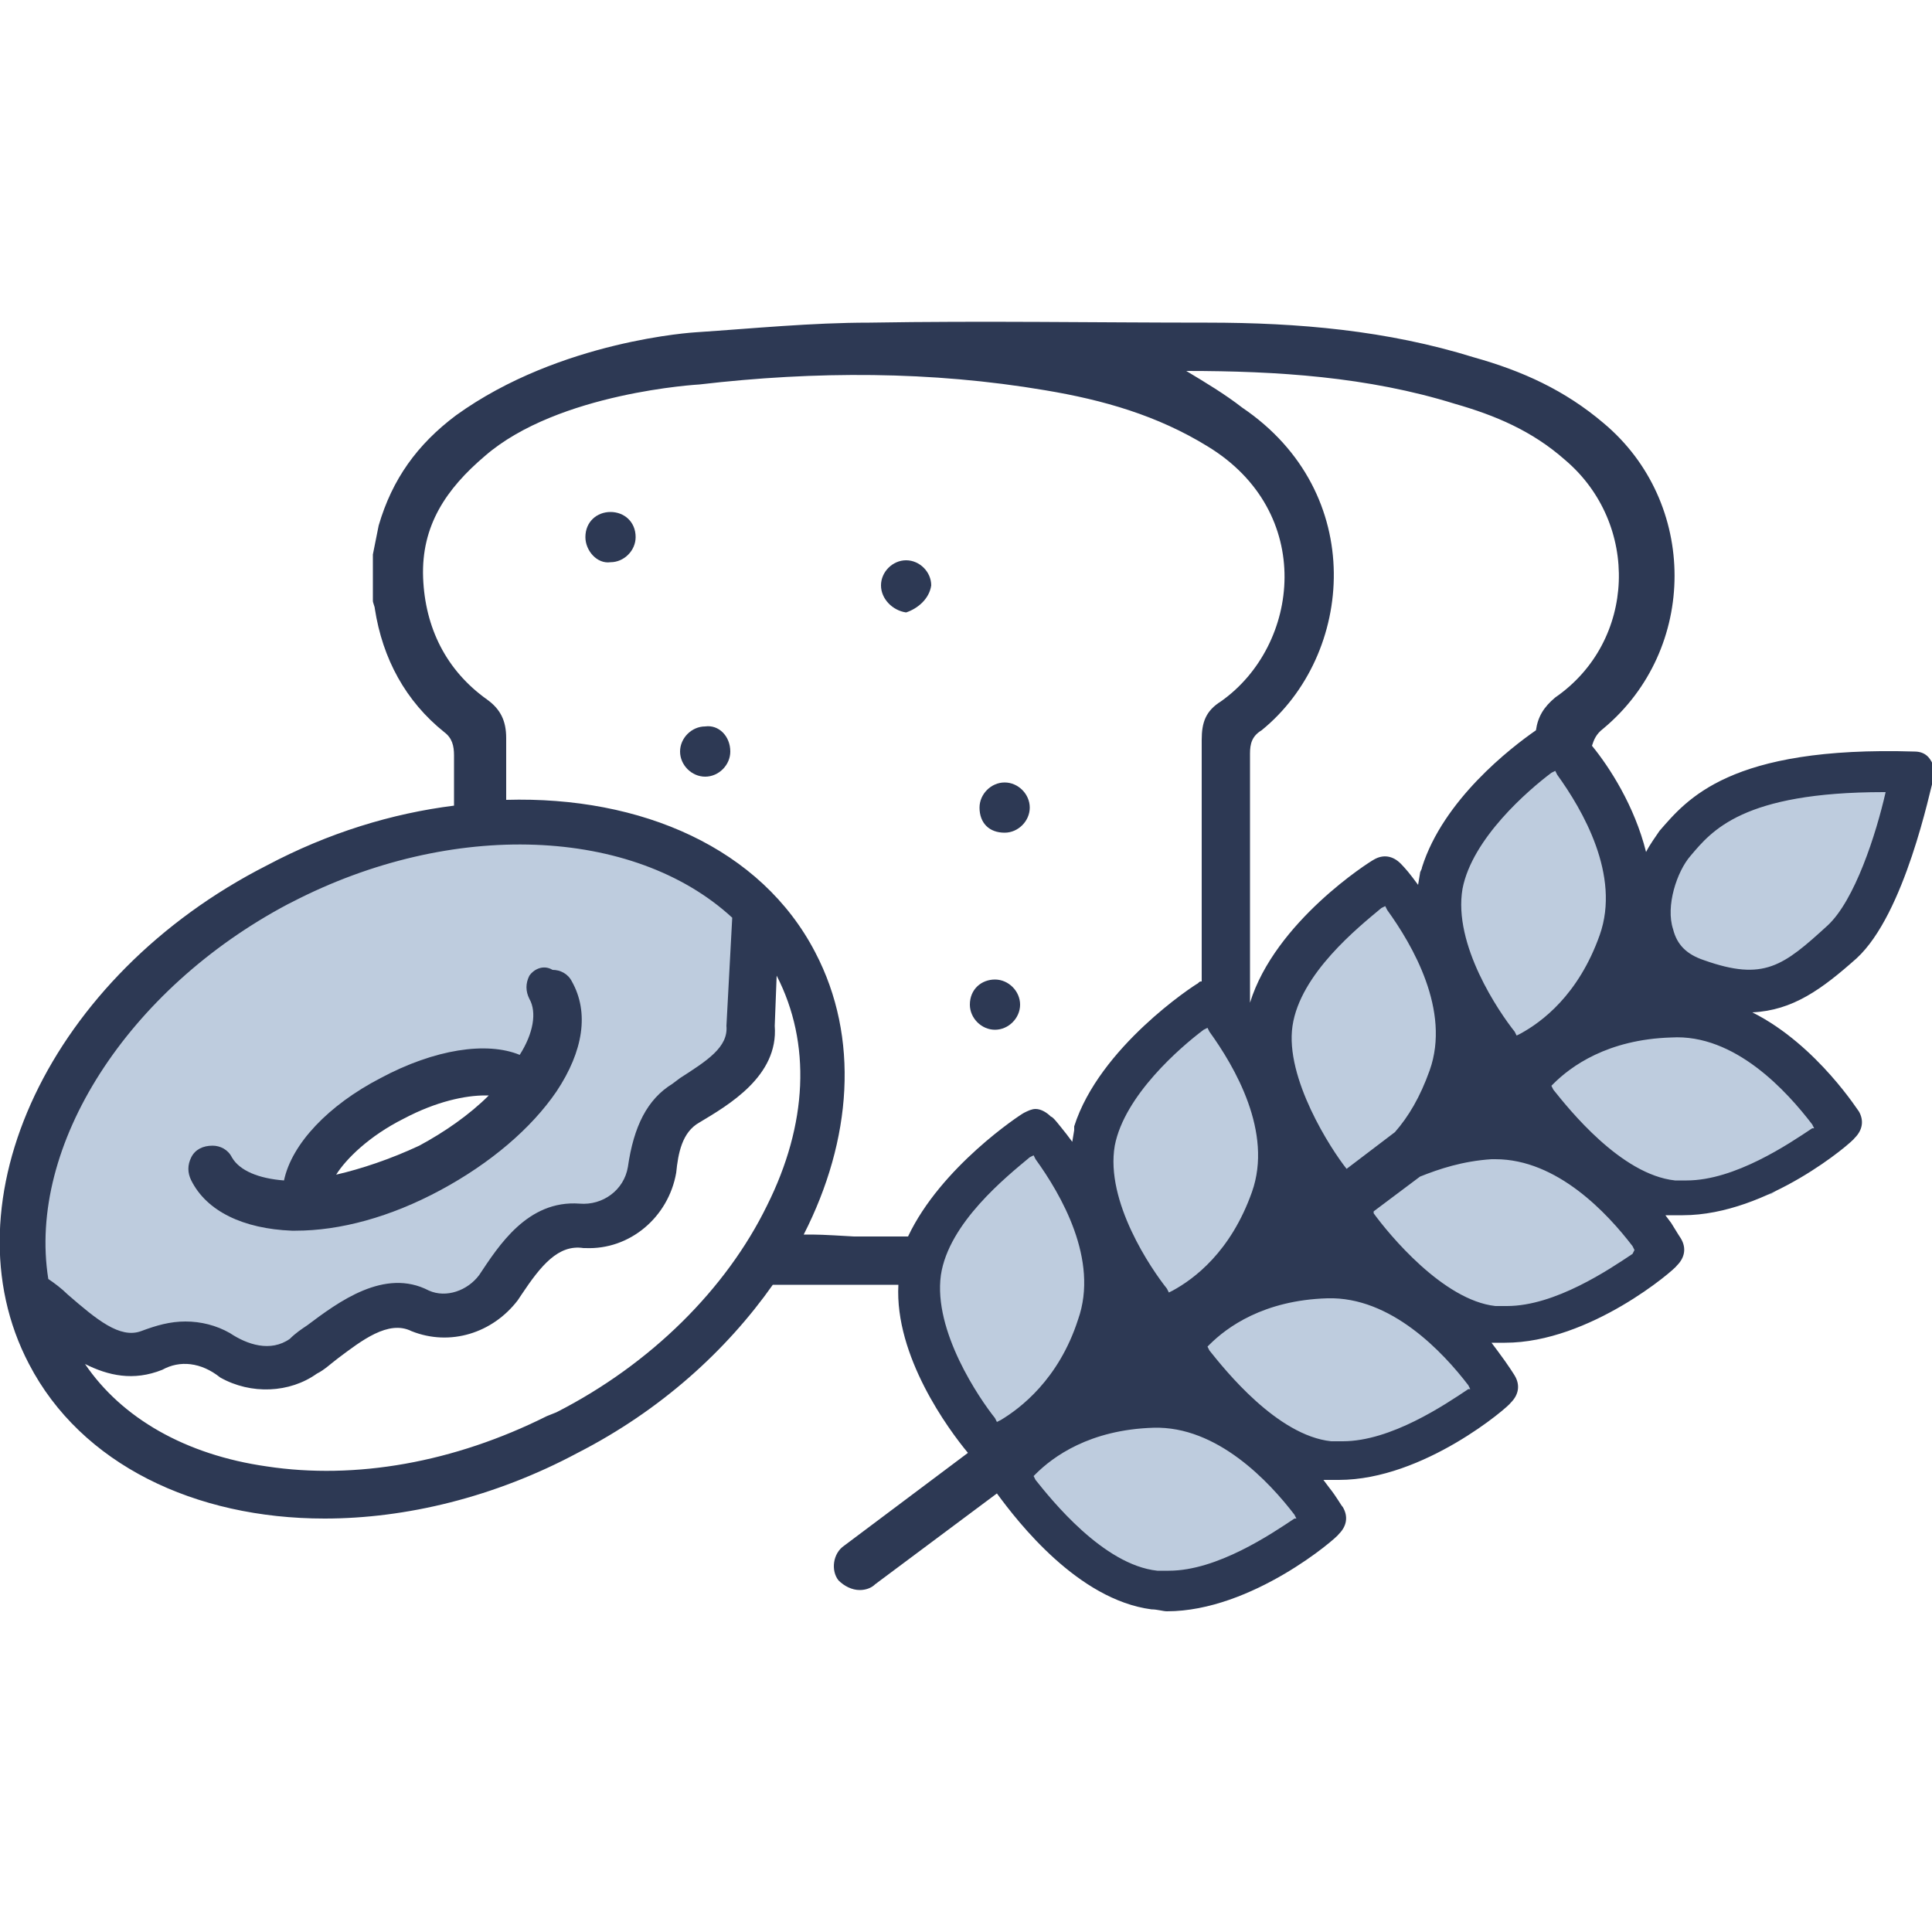
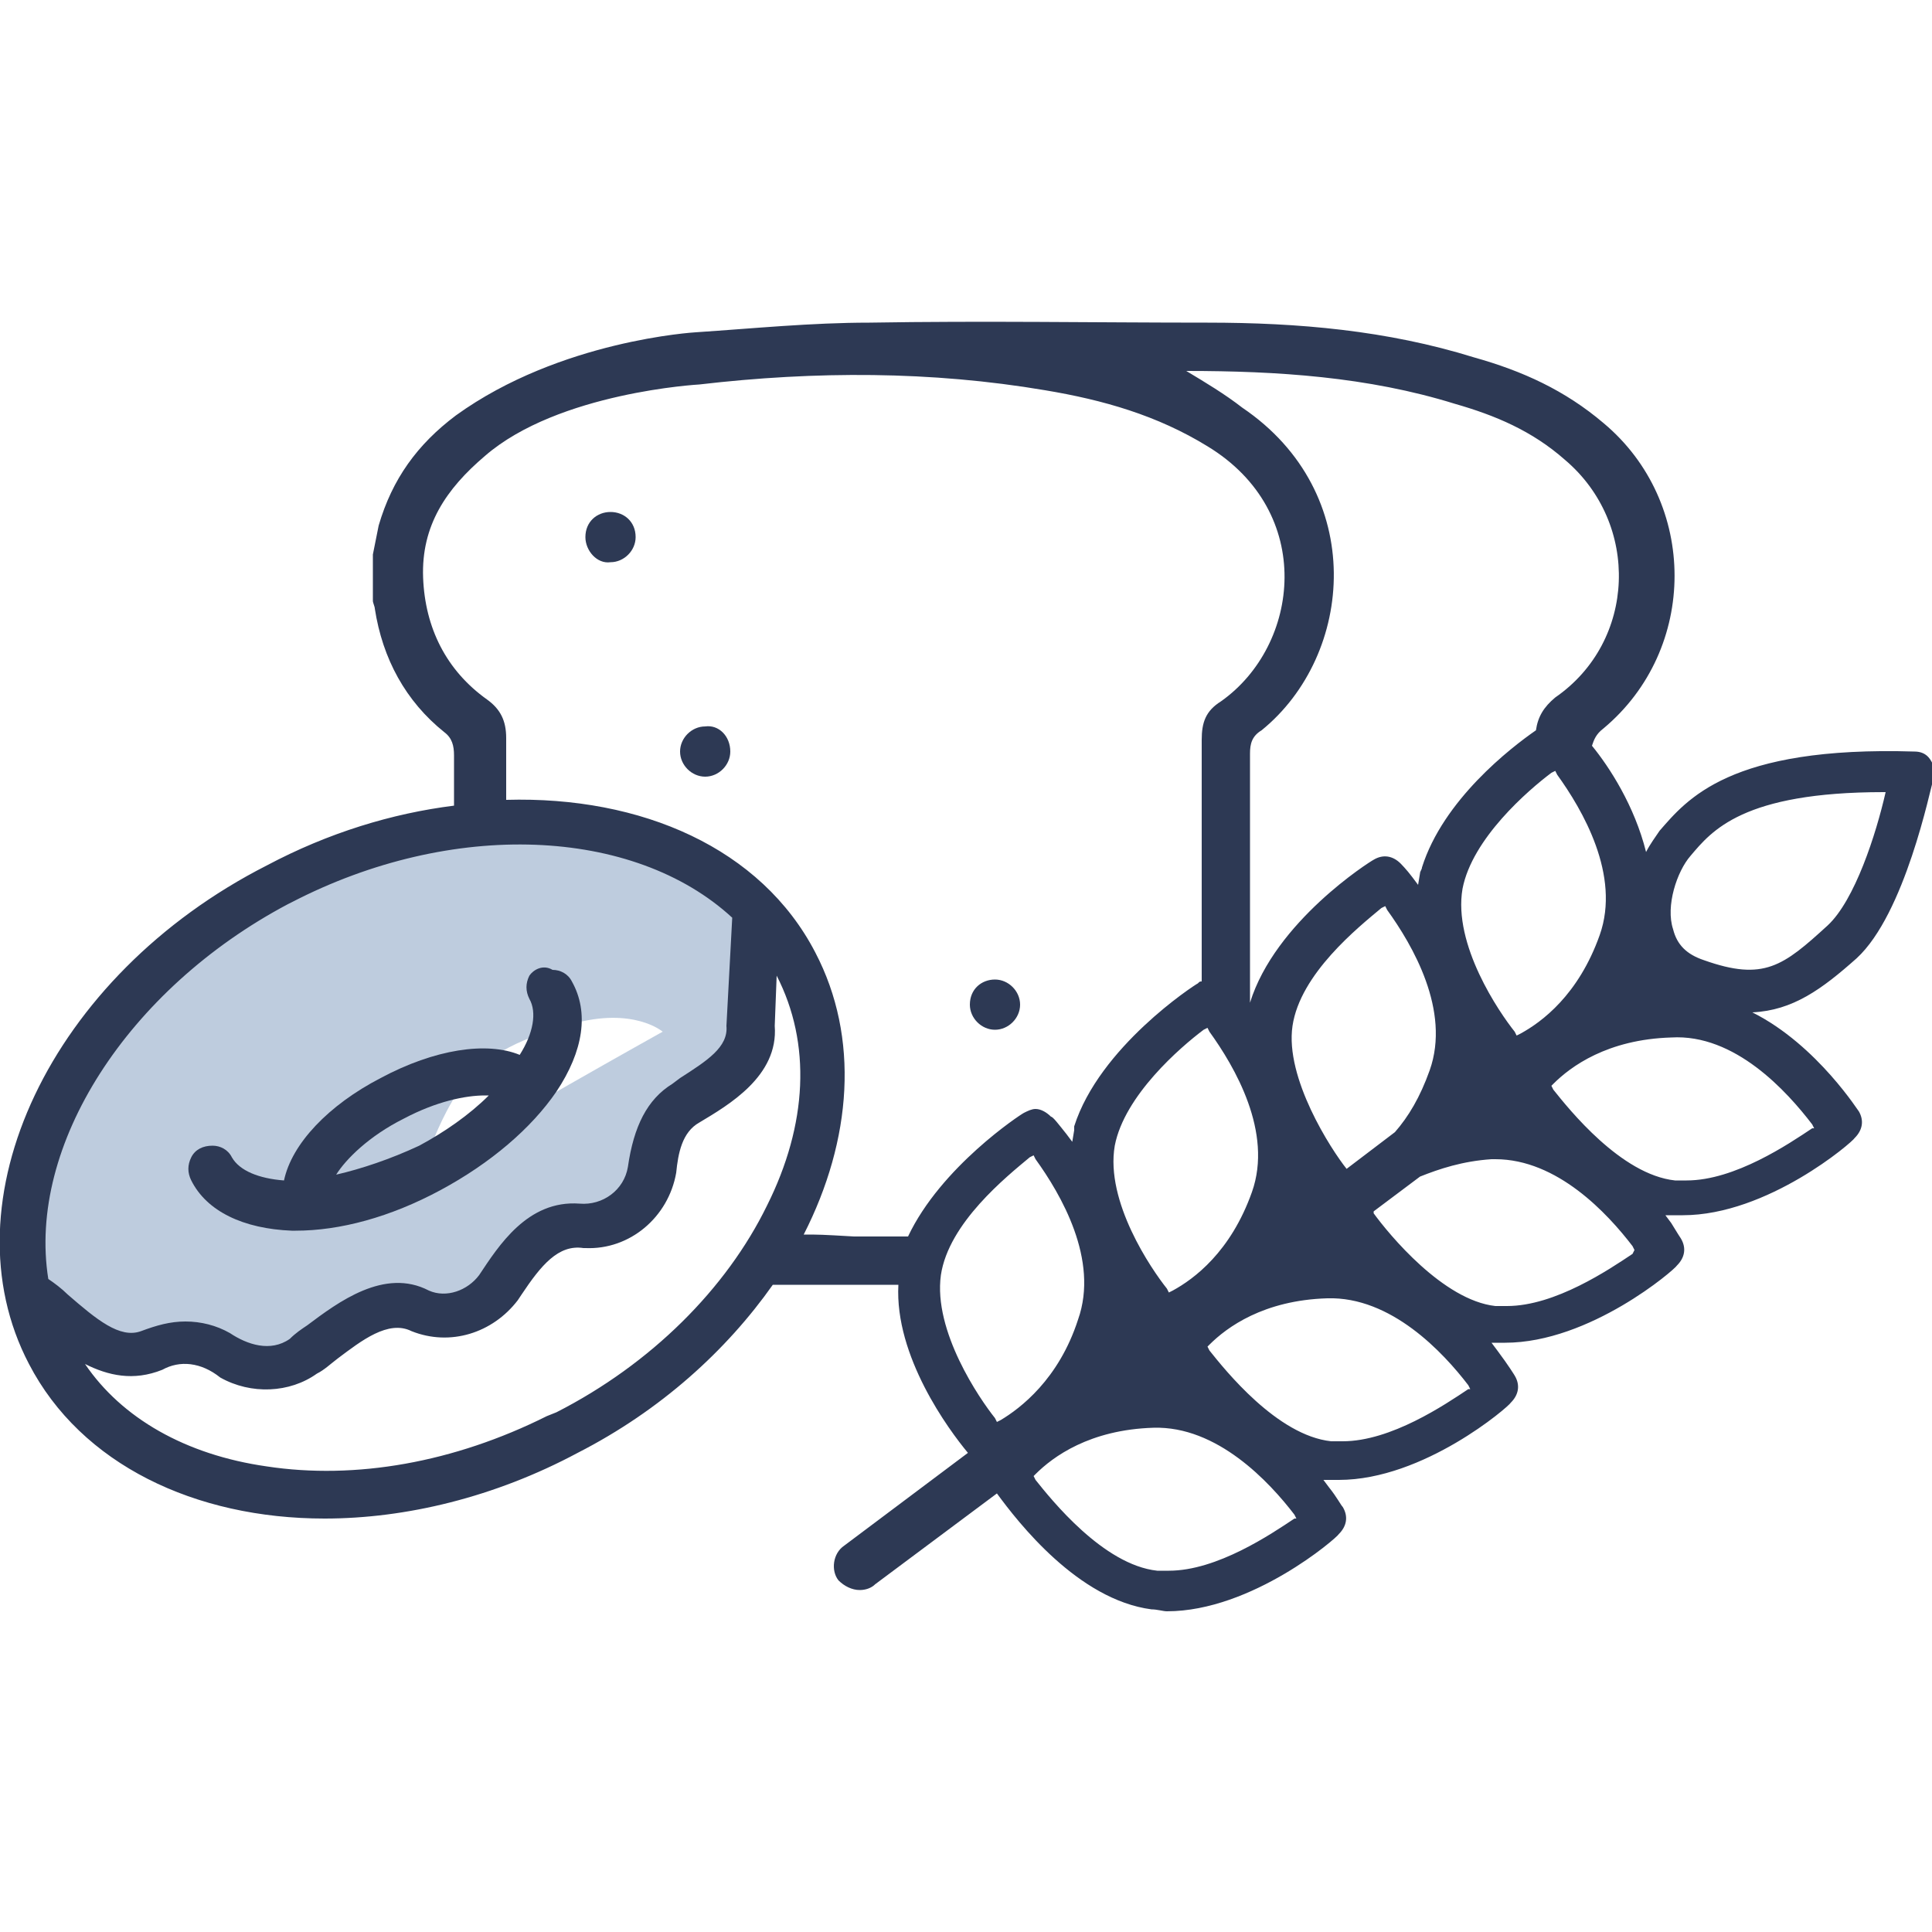
<svg xmlns="http://www.w3.org/2000/svg" version="1.1" id="Calque_1" x="0px" y="0px" viewBox="0 0 100 100" style="enable-background:new 0 0 100 100;" xml:space="preserve">
  <style type="text/css">
	.st0{fill:#BECCDE;}
	.st1{fill:#2D3954;}
</style>
  <g>
-     <path class="st0" d="M50.8,75.8c0,0,4.9,7,7.7,7s8.5-1.9,9.2-3.2c0.7-1.3,0.1-3.4,0.1-3.4l5.9-1.1l3.9-2.4l-1.3-3.5l4.5-1.4   l4.9-2.9l-0.9-2l6.9-1.1c0,0,3.1-2.5,3.6-2.6c0.5-0.1-1.5-2.9-1.7-3.6c-0.2-0.7-3.8-2.4-3.5-2.6c0.3-0.2,1.7-2.3,1.7-2.3   s4.3-3.2,4.6-3.5c0.3-0.3,2.4-7.1,2.4-7.1s-3.9,0.1-4.3,0.2c-0.4,0.1-6.3,2-6.3,2L85.9,45l-1.4,0.8l-0.7-2.1L80,38.8l-4.7,4.8   l-1.5,3.4l-2-1.1L68,48.4l-1.7,2.5l-1.1,4.3l-3.3-3.1l-3.3,2.2l-2,2.6l-1.3,3.3l-1.7-1.5c0,0-0.5-0.8-0.8-0.6   c-0.3,0.2-4.1,4.7-4.6,4.9s-1.3,3-1.3,3s0.2,2.6,0.2,3s2,3.8,2,3.8L50.8,75.8z" />
-     <path class="st0" d="M38.4,46.2c-0.9-0.8-8.5-4.7-14.7-3.4c-6.2,1.4-11.4,3.8-15,6.5c-3.6,2.7-7,7.5-7.5,10.3   c-0.5,2.8-0.1,9.4,2.5,9.8c0,0,2.5,0.6,3.2,0.3c0.7-0.3,2.4,1.3,4.8,1c2.4-0.3,2.4-0.3,3.7-1c1.3-0.7-0.8-1.3,2.7-1.4   s4.1,0.3,5.3-0.5c1.2-0.8,2.6-2.4,4.3-3.5c1.7-1.1,4.9-1,5.7-2.7c0.9-1.7,0.3-4.4,1.8-5c1.5-0.6,2.5-2.2,3.1-3.6   C38.9,51.7,39.3,47,38.4,46.2z M24.2,59.3c-0.6,0.5-6.8,2.7-7.1,2.7c-0.3,0-1.8-0.2-1.8-0.2s0.7-1.9,1.7-3.1c1-1.2,2.3-2.1,5.5-3   s4.7,0.4,4.7,0.4S24.8,58.7,24.2,59.3z" />
+     <path class="st0" d="M38.4,46.2c-0.9-0.8-8.5-4.7-14.7-3.4c-6.2,1.4-11.4,3.8-15,6.5c-3.6,2.7-7,7.5-7.5,10.3   c-0.5,2.8-0.1,9.4,2.5,9.8c0,0,2.5,0.6,3.2,0.3c0.7-0.3,2.4,1.3,4.8,1c2.4-0.3,2.4-0.3,3.7-1c1.3-0.7-0.8-1.3,2.7-1.4   s4.1,0.3,5.3-0.5c1.2-0.8,2.6-2.4,4.3-3.5c1.7-1.1,4.9-1,5.7-2.7c0.9-1.7,0.3-4.4,1.8-5c1.5-0.6,2.5-2.2,3.1-3.6   C38.9,51.7,39.3,47,38.4,46.2z M24.2,59.3c-0.3,0-1.8-0.2-1.8-0.2s0.7-1.9,1.7-3.1c1-1.2,2.3-2.1,5.5-3   s4.7,0.4,4.7,0.4S24.8,58.7,24.2,59.3z" />
    <g>
-       <path class="st1" d="M52,43.1c0.7,0,1.3-0.6,1.3-1.3c0-0.7-0.6-1.3-1.3-1.3c-0.7,0-1.3,0.6-1.3,1.3C50.7,42.6,51.2,43.1,52,43.1z" />
-       <path class="st1" d="M48.2,30.3c0-0.7-0.6-1.3-1.3-1.3c-0.7,0-1.3,0.6-1.3,1.3c0,0.7,0.6,1.3,1.3,1.4C47.5,31.5,48.1,31,48.2,30.3    z" />
      <path class="st1" d="M36.5,37.6c-0.7,0-1.3,0.6-1.3,1.3c0,0.7,0.6,1.3,1.3,1.3c0.7,0,1.3-0.6,1.3-1.3    C37.8,38.1,37.2,37.5,36.5,37.6z" />
      <path class="st1" d="M51.5,53.3c0.7,0,1.3-0.6,1.3-1.3c0-0.7-0.6-1.3-1.3-1.3c-0.7,0-1.3,0.5-1.3,1.3    C50.2,52.7,50.8,53.3,51.5,53.3z" />
      <path class="st1" d="M31.6,26.5c-0.7,0-1.3,0.5-1.3,1.3c0,0.7,0.6,1.4,1.3,1.3c0.7,0,1.3-0.6,1.3-1.3C32.9,27,32.3,26.5,31.6,26.5    z" />
      <path class="st1" d="M90.7,52.4c2.1-0.1,3.6-1.2,5.4-2.8c2.5-2.3,3.8-8.7,4-9.4c0.1-0.3,0-0.6-0.2-0.9c-0.2-0.3-0.5-0.4-0.8-0.4    c-9.6-0.3-11.8,2.5-13.2,4.1c-0.2,0.3-0.5,0.7-0.7,1.1c-0.6-2.4-1.9-4.4-2.8-5.5c0.1-0.3,0.2-0.6,0.6-0.9c4.9-4.1,4.9-11.7,0-15.8    c-2-1.7-4.2-2.7-6.7-3.4c-4.5-1.4-9.1-1.8-13.8-1.8c-5.8,0-11.6-0.1-17.5,0c-3,0-6,0.3-9,0.5c0,0-7,0.4-12.4,4.3    c-2,1.5-3.3,3.3-4,5.7c-0.1,0.5-0.2,1-0.3,1.5c0,0.8,0,1.6,0,2.4c0,0.1,0.1,0.3,0.1,0.4c0.4,2.6,1.6,4.8,3.6,6.4    c0.4,0.3,0.5,0.7,0.5,1.2c0,0.9,0,1.7,0,2.6c-3.2,0.4-6.5,1.4-9.7,3.1C2.6,50.5-2.9,62.2,1.5,70.6c2.7,5.2,8.6,8,15.3,8    c4.2,0,8.8-1.1,13.1-3.4c4.3-2.2,7.7-5.3,10.1-8.7c2.5,0,3.5,0,6.5,0c-0.2,3.7,2.6,7.5,3.6,8.7L43.7,80c-0.6,0.4-0.7,1.3-0.3,1.8    c0.3,0.3,0.7,0.5,1.1,0.5c0.3,0,0.6-0.1,0.8-0.3l6.3-4.7c1.1,1.5,4.2,5.5,8,6c0.3,0,0.6,0.1,0.8,0.1c4.4,0,8.8-3.8,8.9-4    c0.4-0.4,0.5-0.9,0.2-1.4c-0.1-0.1-0.3-0.5-0.7-1l-0.3-0.4l0.6,0c0.1,0,0.1,0,0.2,0c4.4,0,8.8-3.8,8.9-4c0.4-0.4,0.5-0.9,0.2-1.4    c0,0-0.3-0.5-0.9-1.3l-0.3-0.4l0.5,0c0,0,0.1,0,0.1,0l0.1,0c4.4,0,8.8-3.8,8.9-4c0.4-0.4,0.5-0.9,0.2-1.4c0,0-0.2-0.3-0.5-0.8    l-0.3-0.4l0.6,0c0.1,0,0.2,0,0.3,0c4.4,0,8.8-3.8,8.9-4c0.4-0.4,0.5-0.9,0.2-1.4C96.3,57.7,94.1,54.1,90.7,52.4z M87.5,44.3    c1.1-1.3,2.7-3.3,10-3.3c0,0,0.1,0,0.1,0c-0.5,2.2-1.6,5.6-3,6.9c-2.3,2.1-3.3,2.9-6.4,1.8c-0.9-0.3-1.4-0.8-1.6-1.6    C86.2,46.9,86.8,45.1,87.5,44.3z M80.3,40l0.2-0.1l0.1,0.2c1.3,1.8,3.3,5.2,2.2,8.3c-1.1,3.1-3,4.5-4.1,5.1l-0.2,0.1l-0.1-0.2    c-0.8-1-3.2-4.5-2.7-7.4C76.2,43.4,79.1,40.9,80.3,40z M61.4,19.2c4.7,0,9.4,0.3,13.9,1.7c2.1,0.6,4,1.4,5.7,2.9    c3.9,3.3,3.7,9.4-0.5,12.3c-0.6,0.5-0.9,1-1,1.7c-1.3,0.9-4.8,3.6-5.9,7.1c0,0.1-0.1,0.2-0.1,0.3l-0.1,0.6l-0.3-0.4    c-0.3-0.4-0.6-0.7-0.6-0.7c-0.4-0.4-0.9-0.5-1.4-0.2c-0.2,0.1-5.1,3.2-6.4,7.4c0-4.3,0-8.6,0-12.9c0-0.5,0.1-0.9,0.6-1.2    c4.8-3.9,5.5-12.3-1-16.7C63.4,20.4,62.4,19.8,61.4,19.2C61.4,19.3,61.4,19.2,61.4,19.2z M74,55.4c-0.5,1.4-1.1,2.4-1.8,3.2    l-2.5,1.9l0,0c-0.8-1-3.2-4.7-2.8-7.4c0.4-2.7,3.4-5.1,4.6-6.1l0.2-0.1l0.1,0.2C73.1,48.9,75.1,52.3,74,55.4z M62.3,53.3l0.2-0.1    l0.1,0.2c1.3,1.8,3.3,5.2,2.2,8.3c-1.1,3.1-3,4.5-4.1,5.1l-0.2,0.1l-0.1-0.2c-0.8-1-3.2-4.5-2.7-7.4    C58.2,56.7,61.1,54.2,62.3,53.3z M28.3,73.3c-4.8,2.4-9.9,3.3-14.5,2.6c-4.2-0.6-7.5-2.5-9.4-5.3c1.2,0.6,2.5,0.9,4,0.3    c0.9-0.5,2-0.4,3,0.4c1.6,0.9,3.6,0.8,5-0.2c0.4-0.2,0.7-0.5,1.1-0.8c1.2-0.9,2.6-2,3.8-1.4c2,0.8,4.2,0.1,5.5-1.6L27,67    c1-1.5,1.9-2.6,3.2-2.4l0.1,0c2.3,0.1,4.3-1.6,4.7-3.9c0.1-1,0.3-2.1,1.2-2.6c1.5-0.9,4.1-2.4,3.9-5l0.1-2.6    c1.8,3.5,1.6,7.7-0.5,11.9c-2.1,4.3-6,8.2-10.9,10.7L28.3,73.3z M37.6,53.1c0.1,1.1-1,1.8-2.4,2.7l-0.4,0.3    c-1.3,0.8-2,2.2-2.3,4.3c-0.2,1.2-1.3,2-2.5,1.9c-2.7-0.2-4.2,2.2-5.2,3.7c-0.6,0.8-1.7,1.2-2.6,0.8c-2.3-1.2-4.7,0.6-6.3,1.8    c-0.3,0.2-0.6,0.4-0.9,0.7c-1,0.7-2.2,0.3-3.1-0.3c-0.7-0.4-1.5-0.6-2.3-0.6c-0.8,0-1.5,0.2-2.3,0.5C6.2,69.3,5,68.3,3.5,67    c-0.3-0.3-0.7-0.6-1-0.8c-1.1-6.9,4.1-15,12.4-19.4l0.2-0.1l0,0c8.3-4.3,17.7-3.9,22.8,0.8L37.6,53.1z M41.6,63.9    c2.5-4.9,2.9-10.2,0.6-14.6c-2.8-5.4-9-8.1-16-7.9c0-1.1,0-2.1,0-3.2c0-0.9-0.3-1.5-1-2c-2.1-1.5-3.2-3.7-3.3-6.3    c-0.1-2.7,1.2-4.6,3.2-6.3c3.8-3.3,11.1-3.7,11.1-3.7c6-0.7,12-0.7,17.9,0.3c3,0.5,5.8,1.3,8.4,2.9c5.6,3.4,4.8,10.3,0.7,13.2    c-0.8,0.5-1,1.1-1,2c0,4.2,0,8.4,0,12.5c-0.1,0-0.1,0-0.2,0.1c-0.2,0.1-5.1,3.3-6.4,7.4c0,0.1,0,0.1,0,0.2l-0.1,0.6l-0.3-0.4    c-0.4-0.5-0.7-0.9-0.8-0.9c-0.2-0.2-0.5-0.4-0.8-0.4c-0.2,0-0.4,0.1-0.6,0.2c-0.2,0.1-4.3,2.8-6,6.4c-0.9,0-1.9,0-2.8,0    C42.5,63.9,42.4,63.9,41.6,63.9z M51.8,73.5l-0.2,0.1l-0.1-0.2c-0.8-1-3.2-4.5-2.8-7.4c0.4-2.7,3.4-5.1,4.6-6.1l0.2-0.1l0.1,0.2    c1.3,1.8,3.3,5.2,2.2,8.3C54.8,71.4,52.8,72.9,51.8,73.5z M67,78.6c-1.2,0.8-4,2.7-6.5,2.7c-0.2,0-0.4,0-0.6,0    c-2.8-0.3-5.5-3.7-6.3-4.7l-0.1-0.2l0.1-0.1c0.9-0.9,2.8-2.3,6.1-2.4c3.3-0.1,6,2.8,7.3,4.5l0.1,0.2L67,78.6z M76,71.9    c-1.2,0.8-4,2.7-6.5,2.7c-0.2,0-0.4,0-0.6,0c-2.8-0.3-5.5-3.7-6.3-4.7l-0.1-0.2l0.1-0.1c0.9-0.9,2.8-2.3,6.1-2.4    c3.3-0.1,6,2.8,7.3,4.5l0.1,0.2L76,71.9z M84.5,64.9c-1.2,0.8-4,2.7-6.5,2.7c-0.2,0-0.4,0-0.6,0c-2.7-0.3-5.5-3.7-6.3-4.8l0-0.1    l2.4-1.8c1-0.4,2.2-0.8,3.7-0.9c0.1,0,0.2,0,0.2,0c3.2,0,5.8,2.8,7.1,4.5l0.1,0.2L84.5,64.9z M93.8,58.4c-1.2,0.8-4,2.7-6.5,2.7    c-0.2,0-0.4,0-0.6,0c-2.8-0.3-5.5-3.7-6.3-4.7l-0.1-0.2l0.1-0.1c0.9-0.9,2.8-2.3,6.1-2.4c3.3-0.2,6,2.8,7.3,4.5l0.1,0.2L93.8,58.4    z" />
      <path class="st1" d="M27.4,50.5c-0.2,0.4-0.2,0.8,0,1.2c0.4,0.7,0.2,1.8-0.5,2.9c-1.7-0.7-4.4-0.3-7.2,1.2c-2.7,1.4-4.6,3.4-5,5.3    c-1.3-0.1-2.3-0.5-2.7-1.2c-0.2-0.4-0.6-0.6-1-0.6c-0.5,0-0.9,0.2-1.1,0.6c-0.2,0.4-0.2,0.8,0,1.2c0.8,1.6,2.7,2.5,5.2,2.6    c0.1,0,0.1,0,0.2,0c2.3,0,4.9-0.7,7.5-2.1c2.6-1.4,4.7-3.2,6-5.1c1.4-2.1,1.7-4.1,0.8-5.7c-0.2-0.4-0.6-0.6-1-0.6    C28.1,49.9,27.6,50.2,27.4,50.5z M17.4,60.8c0.5-0.8,1.7-2,3.5-2.9c1.7-0.9,3.2-1.2,4.2-1.2c0.1,0,0.1,0,0.2,0    c-1,1-2.3,1.9-3.6,2.6C20.2,60,18.7,60.5,17.4,60.8z" />
    </g>
  </g>
</svg>